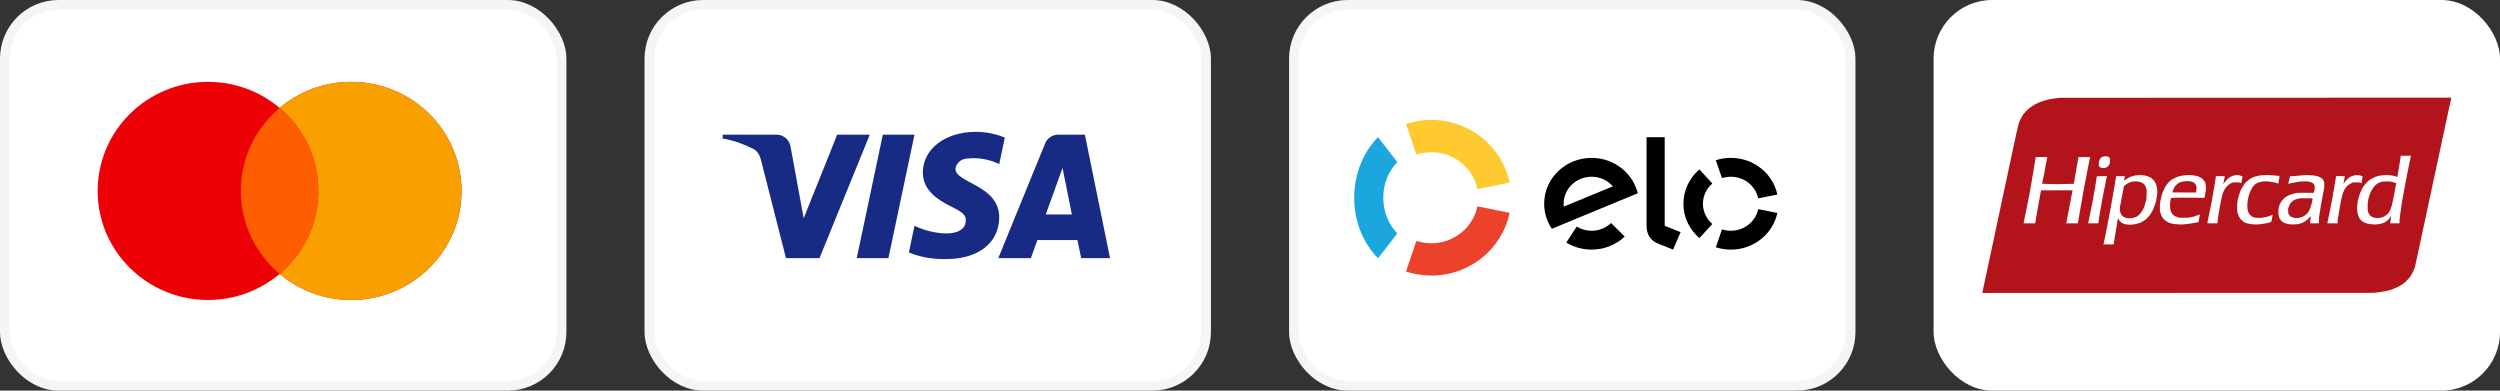
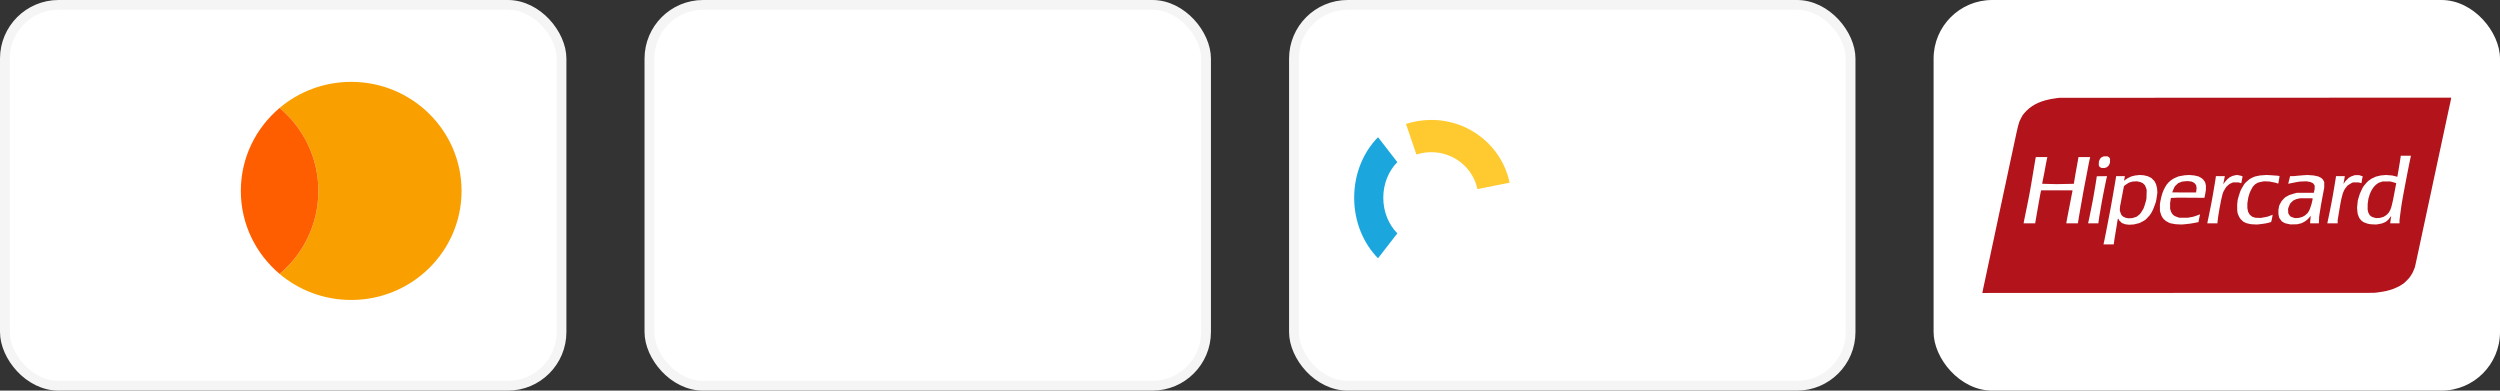
<svg xmlns="http://www.w3.org/2000/svg" width="256" height="40" viewBox="0 0 256 40" fill="none">
  <rect x="0" y="0" width="256" height="40" fill="#333333" stroke="none" />
  <rect x="0.5" y="0.5" width="57" height="39" rx="5.5" fill="white" />
  <rect x="0.5" y="0.5" width="57" height="39" rx="5.5" stroke="#F5F5F5" />
-   <path fill-rule="evenodd" clip-rule="evenodd" d="M28.632 28.049C26.658 29.712 24.098 30.717 21.301 30.717C15.06 30.717 10 25.717 10 19.55C10 13.383 15.06 8.383 21.301 8.383C24.098 8.383 26.658 9.387 28.632 11.051C30.605 9.387 33.165 8.383 35.962 8.383C42.204 8.383 47.263 13.383 47.263 19.55C47.263 25.717 42.204 30.717 35.962 30.717C33.165 30.717 30.605 29.712 28.632 28.049Z" fill="#ED0006" />
  <path fill-rule="evenodd" clip-rule="evenodd" d="M28.632 28.049C31.061 26.001 32.602 22.953 32.602 19.55C32.602 16.147 31.061 13.099 28.632 11.051C30.605 9.387 33.165 8.383 35.962 8.383C42.203 8.383 47.263 13.383 47.263 19.55C47.263 25.717 42.203 30.717 35.962 30.717C33.165 30.717 30.605 29.712 28.632 28.049Z" fill="#F9A000" />
  <path fill-rule="evenodd" clip-rule="evenodd" d="M28.632 28.049C31.061 26.001 32.602 22.953 32.602 19.55C32.602 16.147 31.061 13.099 28.632 11.051C26.202 13.099 24.661 16.147 24.661 19.55C24.661 22.953 26.202 26.001 28.632 28.049Z" fill="#FF5E00" />
  <rect x="66.5" y="0.5" width="57" height="39" rx="5.5" fill="white" />
  <rect x="66.5" y="0.5" width="57" height="39" rx="5.5" stroke="#F5F5F5" />
-   <path fill-rule="evenodd" clip-rule="evenodd" d="M83.917 26.43H80.484L77.91 16.321C77.788 15.856 77.528 15.444 77.147 15.251C76.194 14.764 75.145 14.376 74 14.181V13.791H79.53C80.293 13.791 80.866 14.376 80.961 15.055L82.297 22.348L85.728 13.791H89.066L83.917 26.43ZM90.974 26.43H87.732L90.401 13.791H93.643L90.974 26.43ZM97.838 17.293C97.933 16.612 98.506 16.223 99.174 16.223C100.223 16.125 101.366 16.321 102.32 16.806L102.893 14.085C101.939 13.695 100.889 13.5 99.937 13.5C96.79 13.5 94.5 15.251 94.5 17.68C94.5 19.529 96.122 20.499 97.267 21.084C98.506 21.667 98.983 22.056 98.887 22.639C98.887 23.514 97.933 23.903 96.981 23.903C95.836 23.903 94.691 23.611 93.643 23.125L93.071 25.847C94.216 26.333 95.454 26.528 96.599 26.528C100.128 26.624 102.32 24.875 102.32 22.25C102.32 18.944 97.838 18.75 97.838 17.293ZM113.667 26.43L111.092 13.791H108.327C107.755 13.791 107.182 14.181 106.992 14.764L102.225 26.43H105.562L106.228 24.584H110.329L110.711 26.43H113.667ZM108.804 17.195L109.757 21.959H107.087L108.804 17.195Z" fill="#172B85" />
  <rect x="132.5" y="0.5" width="57" height="39" rx="5.5" fill="white" />
  <rect x="132.5" y="0.5" width="57" height="39" rx="5.5" stroke="#F5F5F5" />
  <path d="M145.04 15.826C145.52 15.669 146.033 15.584 146.566 15.584C148.896 15.584 150.839 17.207 151.284 19.363L154.585 18.703C153.828 15.038 150.526 12.28 146.566 12.28C145.66 12.28 144.787 12.425 143.973 12.691L145.04 15.826Z" fill="#FECA2F" />
  <path d="M141.112 26.446L143.088 23.894C142.206 23.002 141.649 21.699 141.649 20.247C141.649 18.796 142.206 17.494 143.088 16.602L141.11 14.05C139.611 15.566 138.667 17.781 138.667 20.247C138.667 22.715 139.613 24.93 141.112 26.446Z" fill="#1BA7DE" />
-   <path d="M151.285 21.134C150.838 23.29 148.896 24.911 146.569 24.911C146.035 24.911 145.521 24.825 145.042 24.667L143.973 27.804C144.789 28.072 145.661 28.217 146.569 28.217C150.525 28.217 153.825 25.46 154.585 21.797L151.285 21.134Z" fill="#EC412A" />
-   <path fill-rule="evenodd" clip-rule="evenodd" d="M170.466 14.05V23.119L172.093 23.772L171.323 25.56L169.714 24.913C169.352 24.762 169.107 24.53 168.921 24.269C168.742 24.002 168.61 23.637 168.61 23.144V14.05H170.466ZM158.123 20.791C158.163 18.197 160.372 16.127 163.052 16.167C165.327 16.201 167.211 17.742 167.706 19.791L158.909 23.427C158.398 22.672 158.107 21.763 158.123 20.791ZM160.136 21.154C160.124 21.046 160.115 20.934 160.119 20.821C160.144 19.293 161.444 18.074 163.023 18.099C163.882 18.111 164.646 18.491 165.161 19.08L160.136 21.154ZM164.976 22.838C164.446 23.337 163.727 23.641 162.933 23.63C162.389 23.621 161.885 23.463 161.456 23.201L160.393 24.838C161.121 25.283 161.979 25.546 162.905 25.56C164.251 25.58 165.479 25.068 166.371 24.223L164.976 22.838ZM177.239 18.099C176.922 18.099 176.617 18.149 176.333 18.241L175.699 16.406C176.183 16.25 176.7 16.166 177.239 16.166C179.59 16.166 181.55 17.78 182 19.925L180.04 20.311C179.776 19.049 178.622 18.099 177.239 18.099ZM174.02 24.382L175.345 22.933C174.753 22.427 174.381 21.687 174.381 20.863C174.381 20.039 174.753 19.3 175.344 18.794L174.019 17.345C173.014 18.206 172.381 19.463 172.381 20.863C172.381 22.264 173.015 23.521 174.02 24.382ZM177.239 23.627C178.621 23.627 179.774 22.678 180.04 21.418L181.999 21.806C181.548 23.948 179.587 25.561 177.239 25.561C176.7 25.561 176.182 25.476 175.697 25.319L176.332 23.485C176.617 23.577 176.922 23.627 177.239 23.627Z" fill="black" />
  <rect x="198" width="58" height="40" rx="6" fill="white" />
  <path d="M223.051 29.993L203 30V29.954C203 29.928 203.032 29.764 203.071 29.588C203.11 29.412 203.171 29.132 203.206 28.966C203.241 28.8 203.301 28.518 203.34 28.339C203.378 28.16 203.442 27.862 203.481 27.677C203.521 27.492 203.583 27.199 203.619 27.026C203.655 26.854 203.715 26.572 203.753 26.399C203.791 26.227 203.855 25.929 203.895 25.737C203.936 25.546 203.998 25.253 204.033 25.087C204.068 24.921 204.124 24.665 204.157 24.518C204.19 24.371 204.232 24.172 204.25 24.076C204.268 23.981 204.328 23.698 204.382 23.449C204.437 23.2 204.497 22.918 204.516 22.822C204.534 22.726 204.595 22.444 204.649 22.195C204.704 21.946 204.764 21.664 204.783 21.568C204.802 21.472 204.862 21.19 204.917 20.941C204.972 20.692 205.032 20.415 205.049 20.325C205.067 20.236 205.115 20.006 205.156 19.814C205.197 19.622 205.276 19.262 205.33 19.013C205.384 18.764 205.477 18.33 205.536 18.049C205.595 17.768 205.665 17.433 205.693 17.305C205.72 17.178 205.769 16.948 205.802 16.794C205.835 16.641 205.895 16.364 205.935 16.179C205.975 15.994 206.04 15.691 206.08 15.505C206.12 15.32 206.181 15.033 206.216 14.867C206.251 14.7 206.311 14.424 206.349 14.251C206.387 14.079 206.452 13.775 206.494 13.577C206.536 13.379 206.607 13.076 206.651 12.904C206.695 12.731 206.757 12.522 206.789 12.439C206.821 12.356 206.909 12.176 206.985 12.039L207.123 11.79L207.249 11.633C207.318 11.546 207.441 11.409 207.523 11.329C207.605 11.248 207.742 11.127 207.829 11.059C207.916 10.991 208.041 10.9 208.108 10.856C208.175 10.812 208.306 10.735 208.399 10.685C208.493 10.635 208.624 10.569 208.691 10.539C208.757 10.509 208.894 10.454 208.994 10.417C209.094 10.38 209.285 10.318 209.419 10.279C209.552 10.241 209.803 10.182 209.975 10.149C210.148 10.117 210.421 10.073 210.582 10.052L210.875 10.015L230.937 10.007L251 10V10.046C251 10.072 250.968 10.236 250.928 10.412C250.889 10.588 250.823 10.889 250.782 11.08C250.741 11.272 250.682 11.549 250.649 11.696C250.617 11.843 250.556 12.125 250.514 12.323C250.472 12.521 250.407 12.824 250.37 12.997C250.333 13.169 250.272 13.451 250.236 13.624C250.2 13.796 250.139 14.079 250.101 14.251C250.064 14.424 250.005 14.695 249.972 14.855C249.938 15.015 249.877 15.302 249.836 15.494C249.795 15.685 249.73 15.989 249.69 16.167C249.651 16.346 249.591 16.623 249.557 16.783C249.523 16.943 249.462 17.23 249.422 17.422C249.381 17.613 249.316 17.916 249.276 18.095C249.237 18.274 249.178 18.546 249.146 18.699C249.114 18.852 249.053 19.14 249.011 19.338C248.969 19.536 248.908 19.823 248.875 19.977C248.842 20.13 248.784 20.402 248.745 20.581C248.706 20.759 248.639 21.068 248.597 21.266C248.555 21.464 248.494 21.746 248.463 21.893C248.431 22.04 248.372 22.317 248.331 22.509C248.29 22.7 248.225 23.003 248.186 23.182C248.148 23.361 248.087 23.643 248.052 23.809C248.017 23.975 247.955 24.263 247.915 24.448C247.876 24.633 247.811 24.936 247.771 25.122C247.732 25.307 247.672 25.584 247.639 25.737C247.606 25.891 247.546 26.173 247.505 26.364C247.465 26.556 247.399 26.858 247.358 27.035L247.285 27.358L247.198 27.581C247.15 27.704 247.078 27.867 247.038 27.944C246.998 28.021 246.917 28.156 246.857 28.244C246.797 28.333 246.714 28.447 246.672 28.497C246.63 28.547 246.503 28.677 246.391 28.785L246.186 28.981L245.989 29.115C245.881 29.189 245.764 29.264 245.73 29.282C245.696 29.3 245.565 29.363 245.44 29.424C245.315 29.484 245.138 29.56 245.047 29.593C244.956 29.627 244.776 29.683 244.647 29.719C244.517 29.756 244.379 29.791 244.339 29.798C244.299 29.806 244.16 29.833 244.03 29.859C243.9 29.886 243.638 29.925 243.447 29.947L243.101 29.986L223.051 29.993ZM215.917 25.029H216.439L216.453 24.992C216.462 24.972 216.468 24.924 216.468 24.887C216.468 24.849 216.485 24.711 216.506 24.581C216.527 24.45 216.577 24.15 216.616 23.914C216.655 23.677 216.714 23.322 216.747 23.124C216.779 22.926 216.819 22.673 216.835 22.561C216.851 22.449 216.871 22.358 216.879 22.358C216.886 22.358 216.92 22.407 216.954 22.467L217.014 22.577L217.149 22.707L217.283 22.837L217.449 22.9L217.614 22.963L217.812 22.988L218.009 23.012L218.26 22.998L218.51 22.983L218.781 22.916L219.053 22.849L219.198 22.785C219.278 22.75 219.42 22.674 219.514 22.616L219.684 22.51L219.842 22.358C219.929 22.275 220.052 22.141 220.115 22.061C220.178 21.981 220.23 21.91 220.23 21.903C220.23 21.896 220.26 21.846 220.298 21.793C220.336 21.739 220.414 21.591 220.471 21.463C220.527 21.336 220.616 21.106 220.668 20.952L220.762 20.674L220.811 20.432C220.837 20.299 220.872 20.08 220.887 19.944L220.915 19.698L220.899 19.489L220.883 19.28L220.832 19.071L220.781 18.862L220.699 18.705L220.617 18.549L220.459 18.388L220.301 18.227L220.113 18.135L219.926 18.042L219.72 17.995L219.514 17.948L219.307 17.933L219.101 17.919L218.871 17.944L218.642 17.969L218.454 18.015L218.266 18.061L218.104 18.133C218.014 18.173 217.884 18.24 217.814 18.283C217.744 18.326 217.672 18.375 217.654 18.392C217.636 18.409 217.592 18.442 217.557 18.463L217.493 18.503L217.538 18.299C217.562 18.187 217.583 18.082 217.583 18.066L217.584 18.037H217.14H216.695L216.617 18.508C216.574 18.766 216.506 19.166 216.466 19.396C216.426 19.626 216.366 19.971 216.332 20.163C216.299 20.354 216.239 20.694 216.199 20.918C216.159 21.141 216.094 21.496 216.053 21.707C216.013 21.918 215.953 22.226 215.921 22.392C215.889 22.558 215.829 22.872 215.788 23.089C215.746 23.306 215.679 23.651 215.639 23.856C215.599 24.06 215.534 24.384 215.494 24.576C215.454 24.767 215.416 24.948 215.408 24.977L215.395 25.029H215.917ZM218.163 22.343L217.961 22.355L217.828 22.332L217.696 22.31L217.561 22.251L217.427 22.193L217.333 22.107L217.239 22.021L217.185 21.905C217.155 21.841 217.116 21.732 217.099 21.663L217.068 21.538L217.081 21.338L217.093 21.138L217.156 20.825C217.19 20.652 217.252 20.328 217.293 20.105C217.334 19.881 217.396 19.553 217.431 19.377L217.495 19.055L217.634 18.944C217.71 18.883 217.832 18.802 217.903 18.763L218.033 18.692L218.203 18.642L218.373 18.591L218.592 18.579L218.81 18.567L218.988 18.603L219.166 18.639L219.291 18.695L219.417 18.75L219.522 18.851L219.627 18.953L219.684 19.06C219.715 19.119 219.759 19.234 219.781 19.316L219.822 19.466L219.81 19.907L219.797 20.348L219.735 20.609C219.7 20.753 219.635 20.972 219.59 21.097L219.507 21.324L219.406 21.508C219.35 21.609 219.264 21.745 219.215 21.811C219.166 21.877 219.087 21.962 219.04 22.001C218.994 22.039 218.915 22.099 218.867 22.134L218.778 22.198L218.572 22.265L218.366 22.332L218.163 22.343ZM223.202 22.982L223.469 22.985L223.736 22.961C223.883 22.949 224.123 22.922 224.27 22.902C224.417 22.882 224.67 22.838 224.834 22.804L225.13 22.741L225.145 22.637C225.153 22.579 225.186 22.407 225.219 22.256L225.278 21.979L225.265 21.967L225.252 21.954L225.161 21.996C225.112 22.019 224.956 22.074 224.816 22.119L224.562 22.199L224.294 22.248L224.027 22.298L223.603 22.299L223.178 22.299L223.032 22.255C222.952 22.23 222.834 22.186 222.771 22.155L222.654 22.101L222.559 22.018L222.463 21.935L222.388 21.81L222.313 21.684L222.266 21.527L222.219 21.371L222.219 21.08L222.219 20.79L222.26 20.531L222.302 20.271L222.667 20.255L223.032 20.239L224.382 20.247L225.732 20.256L225.773 20.09C225.795 19.999 225.83 19.811 225.849 19.672L225.884 19.419L225.885 19.207L225.886 18.994L225.847 18.836L225.809 18.677L225.746 18.572C225.711 18.514 225.649 18.43 225.609 18.386C225.568 18.341 225.496 18.279 225.449 18.246C225.401 18.214 225.307 18.16 225.241 18.126L225.119 18.064L224.907 18.015L224.695 17.966L224.434 17.942L224.173 17.919L223.93 17.934L223.688 17.949L223.396 18.002L223.105 18.056L222.923 18.125C222.823 18.164 222.67 18.234 222.583 18.281C222.497 18.328 222.377 18.404 222.316 18.451C222.256 18.498 222.152 18.588 222.085 18.652C222.018 18.716 221.919 18.832 221.865 18.908C221.811 18.985 221.728 19.121 221.681 19.21C221.633 19.3 221.572 19.425 221.544 19.489C221.515 19.553 221.465 19.683 221.43 19.779C221.396 19.875 221.342 20.058 221.311 20.186C221.279 20.314 221.236 20.524 221.215 20.653L221.176 20.888L221.176 21.234L221.177 21.579L221.214 21.73C221.234 21.814 221.273 21.939 221.3 22.009C221.327 22.079 221.377 22.184 221.411 22.241C221.445 22.299 221.518 22.392 221.573 22.447C221.628 22.503 221.728 22.587 221.795 22.635C221.861 22.682 221.98 22.749 222.059 22.783L222.201 22.846L222.4 22.892C222.51 22.917 222.675 22.947 222.767 22.958C222.86 22.97 223.055 22.98 223.202 22.982ZM223.659 19.71C222.987 19.71 222.438 19.705 222.438 19.699C222.438 19.694 222.466 19.613 222.502 19.519C222.537 19.426 222.598 19.287 222.638 19.21L222.711 19.071L222.872 18.919L223.032 18.766L223.19 18.694C223.277 18.654 223.392 18.611 223.445 18.598C223.498 18.584 223.651 18.567 223.785 18.559L224.027 18.544L224.214 18.567L224.4 18.59L224.535 18.649L224.671 18.709L224.745 18.785C224.786 18.827 224.835 18.889 224.853 18.923L224.887 18.985L224.91 19.121L224.932 19.257L224.906 19.483L224.881 19.71H223.659ZM230.919 22.982L231.186 22.985L231.49 22.95C231.656 22.931 231.878 22.9 231.983 22.881C232.087 22.861 232.257 22.823 232.359 22.795C232.461 22.767 232.554 22.738 232.565 22.729C232.575 22.72 232.604 22.614 232.629 22.494C232.653 22.375 232.684 22.214 232.698 22.137C232.711 22.06 232.718 21.994 232.713 21.988C232.708 21.983 232.69 21.99 232.673 22.003C232.656 22.016 232.537 22.064 232.408 22.109L232.175 22.192L231.842 22.254L231.509 22.316L231.226 22.307L230.943 22.297L230.783 22.244L230.622 22.191L230.498 22.087L230.374 21.983L230.291 21.839L230.209 21.696L230.17 21.503L230.13 21.311L230.131 21.062L230.131 20.813L230.179 20.511L230.226 20.209L230.277 20.046C230.304 19.957 230.336 19.852 230.346 19.814C230.357 19.776 230.402 19.666 230.445 19.57C230.489 19.474 230.567 19.326 230.619 19.241L230.713 19.086L230.828 18.972L230.944 18.858L231.066 18.785L231.188 18.712L231.345 18.666C231.431 18.641 231.584 18.608 231.684 18.593L231.866 18.566L232.133 18.578L232.4 18.591L232.715 18.652L233.031 18.712L233.159 18.758C233.229 18.783 233.29 18.804 233.294 18.804C233.298 18.804 233.315 18.718 233.332 18.612C233.349 18.507 233.379 18.333 233.399 18.227C233.418 18.12 233.43 18.029 233.424 18.023C233.418 18.017 233.323 18.003 233.213 17.991C233.103 17.979 232.804 17.957 232.549 17.943L232.084 17.918L231.756 17.942L231.429 17.966L231.186 18.015L230.944 18.064L230.787 18.123C230.701 18.156 230.575 18.216 230.507 18.255C230.44 18.295 230.353 18.349 230.315 18.374C230.278 18.4 230.163 18.499 230.061 18.596L229.875 18.771L229.771 18.916C229.714 18.996 229.615 19.163 229.552 19.287L229.436 19.512L229.348 19.756C229.299 19.89 229.231 20.11 229.196 20.244L229.134 20.488L229.111 20.708L229.088 20.929L229.089 21.219L229.089 21.51L229.112 21.679L229.135 21.848L229.207 22.021L229.28 22.195L229.364 22.321L229.448 22.446L229.581 22.572L229.715 22.698L229.856 22.769L229.997 22.841L230.183 22.89C230.285 22.917 230.432 22.948 230.511 22.959C230.589 22.97 230.773 22.98 230.92 22.982H230.919ZM234.911 22.973L235.239 22.964L235.445 22.914L235.651 22.863L235.785 22.803C235.858 22.77 235.978 22.704 236.052 22.657C236.125 22.61 236.239 22.521 236.304 22.459C236.37 22.397 236.467 22.291 236.52 22.223C236.573 22.156 236.62 22.104 236.624 22.108C236.628 22.111 236.615 22.219 236.596 22.346C236.578 22.474 236.562 22.644 236.562 22.724L236.561 22.869H237.007H237.452L237.466 22.538L237.479 22.207L237.543 21.777C237.578 21.541 237.634 21.19 237.668 20.999C237.702 20.807 237.761 20.483 237.8 20.279C237.838 20.074 237.899 19.756 237.934 19.57L238 19.233L238.002 18.942L238.004 18.652L237.935 18.517L237.867 18.383L237.773 18.297L237.68 18.211L237.527 18.137L237.374 18.063L237.146 18.014L236.918 17.966L236.604 17.943L236.29 17.92L235.886 17.944C235.663 17.957 235.35 17.983 235.19 18.002L234.899 18.036L234.7 18.037L234.502 18.037L234.473 18.171C234.457 18.244 234.413 18.419 234.375 18.559C234.337 18.698 234.309 18.816 234.314 18.82C234.318 18.825 234.424 18.801 234.55 18.769C234.675 18.737 234.941 18.684 235.142 18.651L235.506 18.592L235.833 18.579L236.161 18.566L236.372 18.601L236.583 18.637L236.724 18.703L236.865 18.77L236.943 18.882L237.022 18.995L237.021 19.172L237.02 19.35L236.978 19.544L236.936 19.739L236.063 19.742L235.19 19.745L234.904 19.82C234.747 19.861 234.573 19.916 234.518 19.942C234.462 19.967 234.406 19.988 234.394 19.988C234.382 19.988 234.288 20.038 234.186 20.099L234.001 20.209L233.855 20.348C233.775 20.425 233.672 20.54 233.627 20.604C233.582 20.668 233.509 20.801 233.464 20.9L233.384 21.081L233.347 21.284L233.31 21.487V21.699V21.912L233.345 22.089L233.38 22.267L233.446 22.382C233.482 22.446 233.549 22.539 233.594 22.589L233.675 22.68L233.82 22.765L233.965 22.849L234.132 22.894C234.223 22.919 234.362 22.949 234.441 22.961L234.584 22.982L234.911 22.973L234.911 22.973ZM235.214 22.324L235.02 22.334L234.892 22.302C234.821 22.285 234.714 22.247 234.653 22.217L234.543 22.163L234.483 22.094C234.45 22.057 234.4 21.983 234.371 21.931L234.319 21.835L234.309 21.612L234.299 21.388L234.34 21.253C234.363 21.178 234.416 21.049 234.458 20.966L234.535 20.814L234.682 20.674L234.829 20.534L234.985 20.462L235.142 20.39L235.336 20.346L235.53 20.302H236.137H236.743L236.782 20.317L236.82 20.332L236.788 20.515C236.77 20.615 236.727 20.796 236.693 20.918C236.659 21.039 236.599 21.217 236.56 21.314C236.521 21.411 236.488 21.496 236.488 21.504C236.488 21.512 236.448 21.582 236.4 21.66L236.311 21.803L236.166 21.941C236.086 22.017 236.011 22.079 236.001 22.079C235.99 22.079 235.941 22.105 235.891 22.137L235.802 22.195L235.605 22.255L235.408 22.314L235.214 22.324ZM243.113 22.982L243.344 22.984L243.562 22.951C243.682 22.932 243.835 22.902 243.902 22.884C243.969 22.866 244.089 22.819 244.169 22.779L244.314 22.708L244.44 22.602L244.565 22.497L244.697 22.329C244.769 22.236 244.835 22.145 244.843 22.125L244.857 22.09L244.845 22.207C244.838 22.27 244.823 22.375 244.811 22.439C244.799 22.503 244.783 22.626 244.774 22.712L244.758 22.869H245.234H245.71V22.712V22.555L245.782 21.963C245.822 21.637 245.881 21.203 245.913 20.999C245.946 20.794 245.995 20.502 246.024 20.348C246.052 20.195 246.103 19.918 246.136 19.733C246.169 19.548 246.23 19.224 246.27 19.013C246.31 18.802 246.374 18.468 246.413 18.27C246.451 18.072 246.511 17.763 246.545 17.584C246.58 17.405 246.642 17.092 246.683 16.887C246.724 16.683 246.784 16.396 246.816 16.249C246.848 16.102 246.875 15.974 246.875 15.964V15.947H246.355H245.836L245.821 16.092C245.812 16.172 245.772 16.436 245.732 16.678C245.692 16.921 245.627 17.308 245.587 17.538C245.547 17.768 245.508 17.991 245.501 18.033L245.488 18.111L245.447 18.094C245.425 18.085 245.303 18.052 245.176 18.022L244.945 17.967L244.63 17.943L244.314 17.92L244.047 17.943L243.781 17.967L243.538 18.026L243.295 18.085L243.065 18.192L242.834 18.3L242.664 18.42L242.494 18.541L242.348 18.691C242.267 18.774 242.15 18.911 242.089 18.995L241.976 19.149L241.844 19.412C241.772 19.557 241.684 19.748 241.648 19.837C241.613 19.927 241.551 20.125 241.51 20.278L241.435 20.556L241.399 20.917L241.362 21.277L241.39 21.568L241.417 21.858L241.45 21.963C241.468 22.02 241.505 22.123 241.533 22.19L241.585 22.313L241.678 22.434L241.771 22.555L241.878 22.639L241.985 22.723L242.13 22.792C242.21 22.83 242.345 22.879 242.429 22.901C242.513 22.923 242.65 22.95 242.732 22.96C242.815 22.97 242.986 22.98 243.113 22.982H243.113ZM243.527 22.323L243.344 22.332L243.22 22.311C243.152 22.299 243.043 22.267 242.978 22.241L242.86 22.192L242.761 22.114L242.661 22.036L242.587 21.901L242.513 21.765L242.48 21.614L242.446 21.463L242.449 21.161L242.452 20.859L242.491 20.592L242.53 20.325L242.591 20.139C242.624 20.037 242.652 19.941 242.652 19.925C242.652 19.909 242.685 19.826 242.725 19.739C242.765 19.653 242.832 19.519 242.874 19.442C242.916 19.366 242.994 19.246 243.048 19.177C243.102 19.108 243.198 19.003 243.261 18.945C243.324 18.886 243.425 18.81 243.484 18.775L243.593 18.711L243.784 18.647L243.975 18.584L244.375 18.584H244.776L245.006 18.645C245.133 18.679 245.267 18.718 245.305 18.732L245.374 18.758L245.36 18.821C245.353 18.856 245.324 19.011 245.296 19.164C245.269 19.317 245.214 19.61 245.174 19.814C245.135 20.019 245.075 20.327 245.04 20.499C245.006 20.672 244.956 20.891 244.929 20.987C244.903 21.083 244.865 21.216 244.846 21.282C244.827 21.349 244.781 21.463 244.744 21.538C244.708 21.612 244.643 21.719 244.601 21.777C244.56 21.834 244.489 21.914 244.444 21.954C244.4 21.994 244.303 22.064 244.23 22.111L244.096 22.196L243.903 22.255L243.71 22.313L243.527 22.323ZM207.812 22.869H208.402L208.444 22.619C208.467 22.482 208.513 22.218 208.545 22.032C208.577 21.847 208.637 21.502 208.678 21.266C208.72 21.03 208.781 20.679 208.816 20.488C208.85 20.296 208.904 19.999 208.936 19.827C208.969 19.655 209.001 19.509 209.009 19.502L209.022 19.489H210.608H212.193L212.211 19.506L212.228 19.523L212.201 19.657C212.186 19.731 212.141 19.958 212.101 20.163C212.062 20.367 211.995 20.712 211.954 20.929C211.912 21.146 211.852 21.455 211.82 21.614C211.788 21.774 211.723 22.108 211.676 22.358C211.629 22.607 211.59 22.824 211.59 22.84L211.591 22.869H212.183H212.775L212.801 22.724C212.815 22.644 212.838 22.5 212.852 22.404C212.866 22.308 212.9 22.104 212.927 21.951C212.954 21.798 213.008 21.495 213.047 21.277C213.086 21.06 213.152 20.689 213.193 20.453C213.234 20.217 213.294 19.872 213.327 19.686C213.361 19.501 213.42 19.188 213.459 18.99C213.498 18.791 213.563 18.457 213.604 18.246C213.644 18.035 213.705 17.717 213.739 17.538C213.773 17.359 213.834 17.035 213.875 16.818C213.917 16.601 213.969 16.347 213.992 16.255L214.033 16.086H213.433H212.834L212.817 16.196C212.808 16.257 212.779 16.427 212.753 16.574C212.727 16.721 212.678 16.982 212.646 17.154C212.614 17.327 212.555 17.656 212.515 17.886C212.475 18.116 212.424 18.421 212.402 18.563L212.362 18.821L211.482 18.838L210.602 18.855L209.864 18.838C209.459 18.829 209.125 18.82 209.122 18.818C209.12 18.815 209.133 18.725 209.153 18.617C209.173 18.509 209.21 18.321 209.236 18.2C209.261 18.078 209.31 17.838 209.344 17.666C209.378 17.493 209.416 17.279 209.429 17.189C209.442 17.1 209.47 16.951 209.49 16.858C209.511 16.766 209.549 16.571 209.576 16.425C209.603 16.279 209.631 16.143 209.64 16.123L209.654 16.086H209.06H208.465L208.427 16.289C208.406 16.401 208.378 16.561 208.365 16.643C208.352 16.727 208.307 16.993 208.267 17.236C208.226 17.479 208.165 17.839 208.132 18.037C208.099 18.235 208.039 18.596 207.999 18.839C207.959 19.081 207.892 19.458 207.851 19.675C207.81 19.892 207.751 20.2 207.719 20.36C207.687 20.52 207.627 20.823 207.585 21.034C207.543 21.244 207.482 21.542 207.449 21.696C207.416 21.849 207.38 22.027 207.368 22.09C207.357 22.154 207.319 22.339 207.285 22.5C207.251 22.661 207.222 22.81 207.222 22.831V22.869H207.812ZM214.339 22.869H214.861L214.876 22.832C214.884 22.812 214.891 22.759 214.891 22.714C214.891 22.669 214.924 22.438 214.964 22.199C215.004 21.96 215.07 21.572 215.111 21.336C215.152 21.099 215.212 20.754 215.245 20.569C215.278 20.384 215.337 20.076 215.375 19.884C215.414 19.692 215.473 19.394 215.507 19.222C215.541 19.049 215.608 18.721 215.655 18.493C215.703 18.264 215.747 18.068 215.755 18.057L215.768 18.036L215.24 18.043L214.712 18.049L214.668 18.351C214.644 18.517 214.591 18.846 214.551 19.082C214.51 19.319 214.449 19.679 214.415 19.884C214.381 20.088 214.321 20.418 214.282 20.616C214.243 20.814 214.184 21.117 214.15 21.289C214.116 21.462 214.055 21.765 214.014 21.963C213.974 22.161 213.92 22.422 213.894 22.543C213.868 22.665 213.84 22.788 213.832 22.816L213.817 22.869H214.339ZM226.547 22.869H227.066L227.081 22.659C227.09 22.543 227.119 22.311 227.146 22.142C227.174 21.973 227.229 21.636 227.27 21.394C227.311 21.151 227.388 20.747 227.44 20.496C227.492 20.245 227.551 19.995 227.571 19.941C227.59 19.887 227.607 19.829 227.607 19.811C227.607 19.794 227.646 19.698 227.693 19.599C227.741 19.5 227.83 19.349 227.89 19.262L228.001 19.105L228.149 18.974L228.297 18.843L228.48 18.759L228.662 18.676L228.941 18.677L229.22 18.679L229.358 18.718C229.433 18.74 229.501 18.757 229.509 18.757C229.517 18.757 229.524 18.733 229.524 18.702C229.524 18.672 229.551 18.519 229.584 18.362C229.618 18.206 229.645 18.071 229.645 18.063C229.645 18.055 229.566 18.025 229.469 17.997C229.372 17.968 229.239 17.939 229.172 17.931L229.051 17.917L228.893 17.944C228.806 17.958 228.677 17.991 228.606 18.015C228.535 18.041 228.418 18.097 228.346 18.141C228.274 18.185 228.161 18.272 228.096 18.333C228.031 18.394 227.922 18.517 227.853 18.606C227.785 18.696 227.713 18.79 227.694 18.815L227.659 18.862L227.68 18.769C227.692 18.718 227.724 18.55 227.752 18.397C227.78 18.244 227.808 18.1 227.815 18.078L227.828 18.037H227.366H226.903V18.093C226.903 18.124 226.876 18.309 226.842 18.506C226.809 18.701 226.754 19.029 226.72 19.233C226.686 19.438 226.626 19.793 226.586 20.023C226.547 20.253 226.486 20.582 226.453 20.755C226.419 20.927 226.358 21.23 226.319 21.428C226.279 21.627 226.213 21.951 226.172 22.148C226.131 22.347 226.083 22.58 226.064 22.668C226.045 22.756 226.029 22.837 226.029 22.848V22.869L226.547 22.869ZM238.846 22.869H239.376V22.713V22.558L239.437 22.173C239.471 21.962 239.526 21.627 239.56 21.428C239.594 21.23 239.637 20.98 239.655 20.871C239.673 20.762 239.72 20.527 239.76 20.348C239.8 20.169 239.85 19.976 239.871 19.919C239.892 19.861 239.909 19.801 239.91 19.785C239.91 19.768 239.955 19.664 240.01 19.553L240.11 19.35L240.242 19.183L240.374 19.015L240.518 18.911C240.598 18.854 240.725 18.778 240.802 18.742L240.941 18.678L241.245 18.68L241.548 18.682L241.667 18.718L241.787 18.755L241.807 18.743L241.827 18.731L241.828 18.657C241.829 18.616 241.855 18.465 241.886 18.32L241.943 18.057L241.879 18.033C241.844 18.02 241.76 17.993 241.694 17.973L241.572 17.936L241.354 17.937L241.135 17.937L240.958 17.997L240.78 18.057L240.646 18.134L240.512 18.211L240.338 18.386L240.165 18.56L240.071 18.695C240.02 18.769 239.975 18.827 239.971 18.823C239.967 18.819 239.995 18.664 240.033 18.479C240.071 18.293 240.103 18.118 240.103 18.09L240.104 18.037H239.655H239.206V18.052C239.206 18.06 239.184 18.209 239.157 18.383C239.129 18.557 239.074 18.893 239.034 19.129C238.995 19.365 238.929 19.747 238.889 19.977C238.849 20.207 238.789 20.536 238.755 20.708C238.722 20.881 238.662 21.184 238.623 21.382C238.583 21.58 238.518 21.899 238.478 22.09C238.439 22.282 238.386 22.536 238.361 22.654L238.317 22.869L238.846 22.869ZM215.366 17.201L215.513 17.201L215.63 17.163L215.747 17.125L215.851 17.024L215.955 16.923L216.009 16.789L216.064 16.655L216.066 16.458L216.068 16.26L216.019 16.183L215.971 16.106L215.886 16.056L215.802 16.006H215.619L215.437 16.006L215.313 16.059L215.188 16.112L215.116 16.186L215.044 16.26L214.988 16.388L214.931 16.516L214.92 16.715L214.91 16.914L214.962 17.013L215.015 17.112L215.117 17.156L215.218 17.2L215.366 17.201Z" fill="#B3131B" />
</svg>